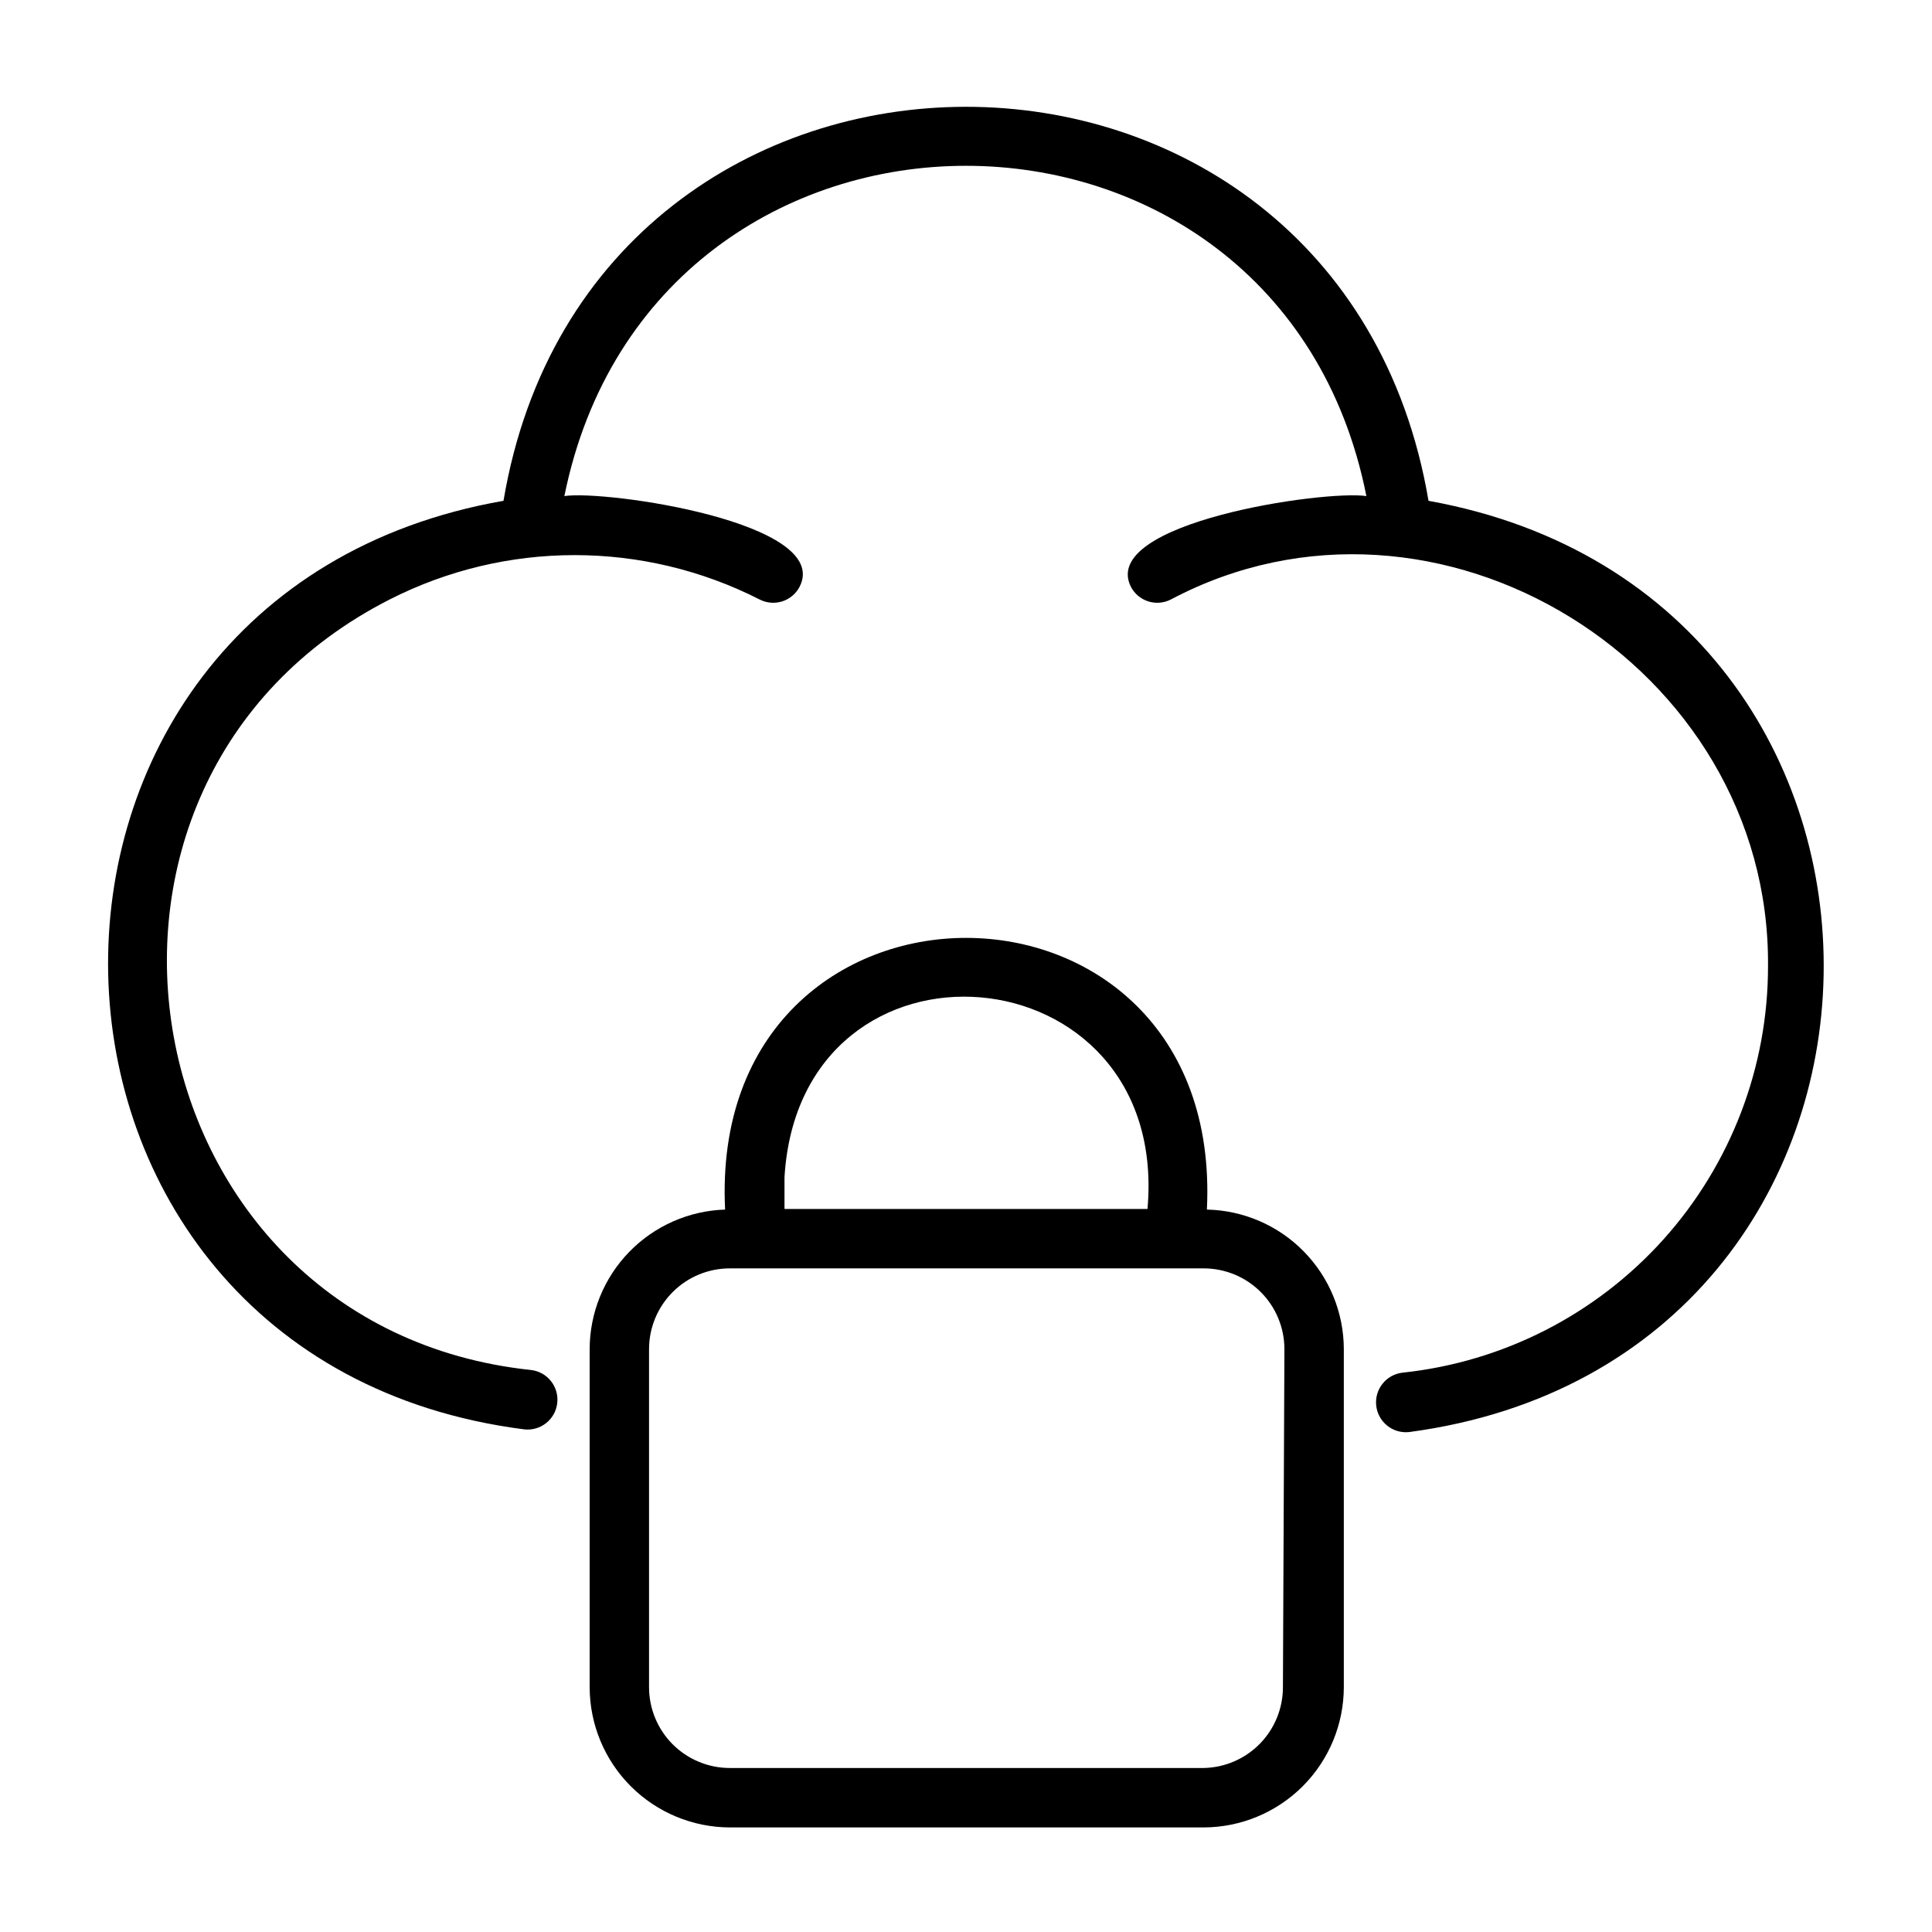
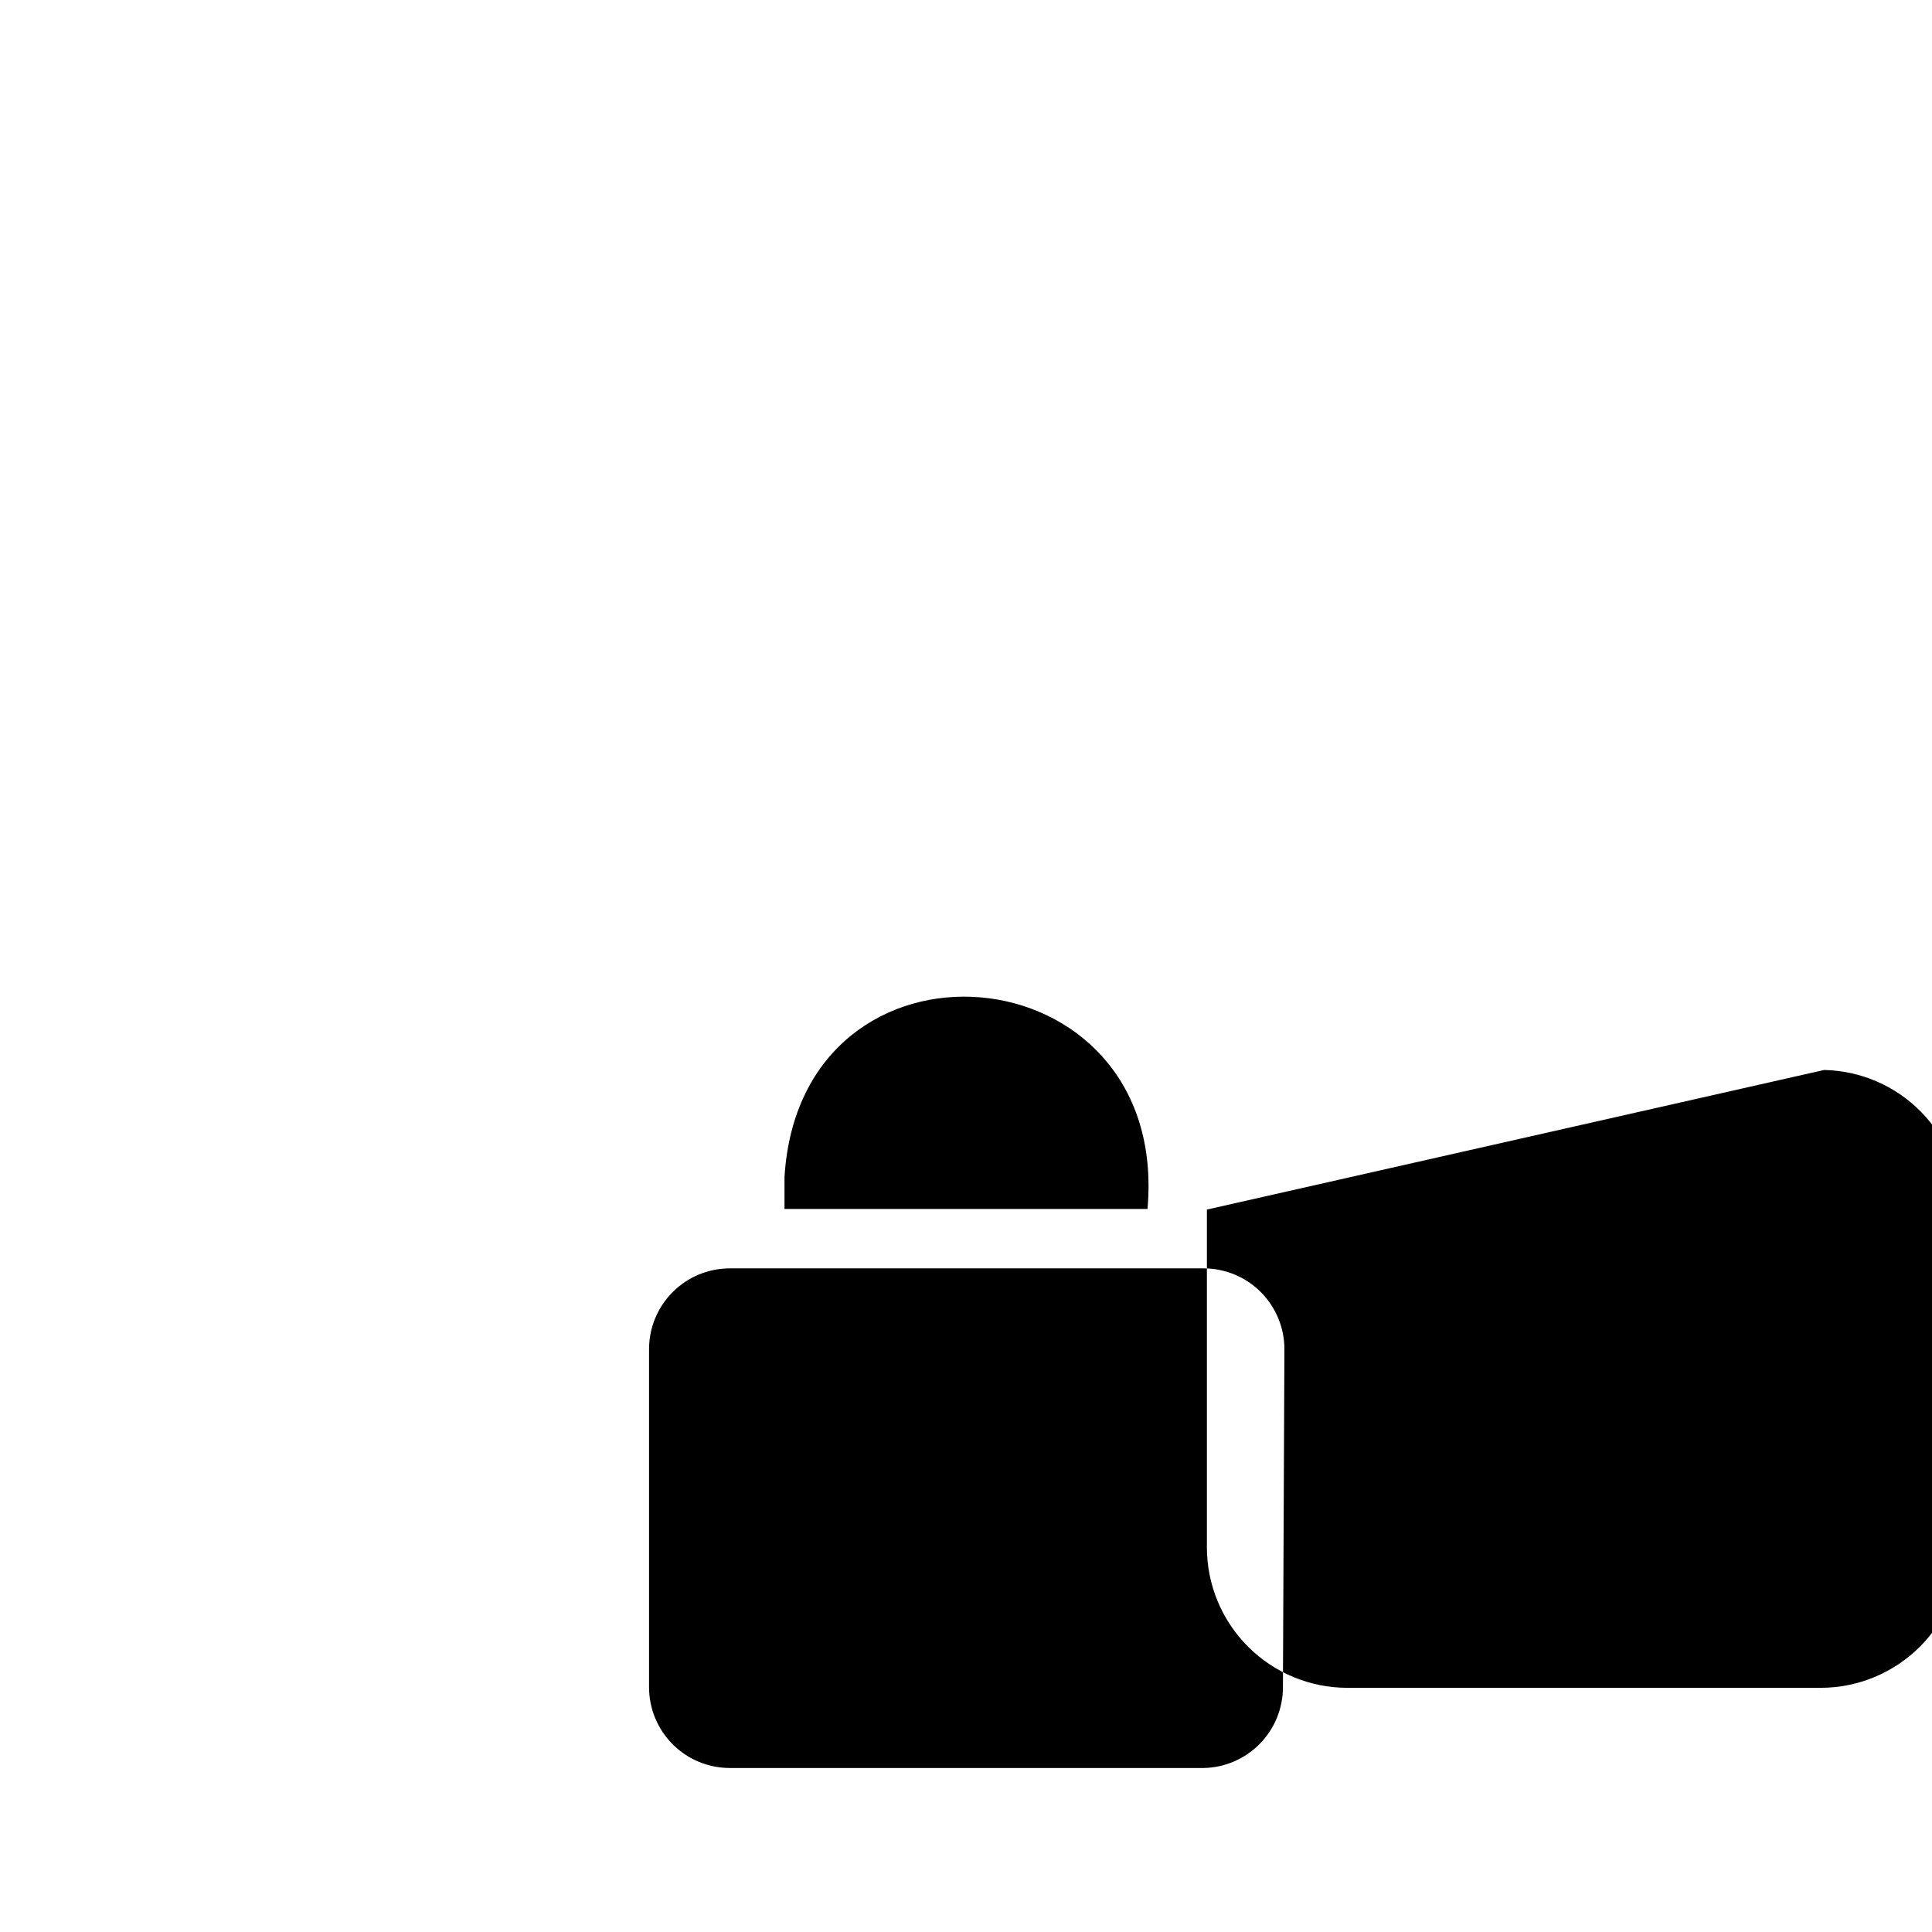
<svg xmlns="http://www.w3.org/2000/svg" fill="#000000" width="800px" height="800px" version="1.1" viewBox="144 144 512 512">
  <g>
-     <path d="m463.84 464.55c4.723-96.039-132.41-95.961-127.68 0-9.613 0.305-18.73 4.336-25.43 11.238-6.699 6.902-10.449 16.141-10.465 25.758v89.586c0.02 9.848 3.941 19.285 10.902 26.25 6.965 6.961 16.402 10.883 26.25 10.906h125.56c9.848-0.023 19.285-3.945 26.25-10.906 6.961-6.965 10.883-16.402 10.902-26.25v-89.586c-0.016-9.684-3.824-18.977-10.605-25.891s-16-10.902-25.684-11.105zm-111.94-8.582c4.172-69.039 102.34-60.852 96.195 8.422h-96.195zm132.09 135.16c0 5.609-2.199 10.996-6.129 15-3.934 4.004-9.277 6.309-14.887 6.41h-125.56c-5.676 0-11.125-2.254-15.137-6.269-4.016-4.016-6.273-9.465-6.273-15.141v-89.586c0-5.68 2.258-11.125 6.273-15.141 4.012-4.016 9.461-6.269 15.137-6.269h125.56c5.676 0 11.125 2.254 15.137 6.269 4.016 4.016 6.273 9.461 6.273 15.141z" />
-     <path d="m522.57 276.72c-23.617-139.34-221.68-139.1-245.14 0-142.8 24.953-138.39 227.66 5.512 246.08 4.348 0.48 8.262-2.656 8.738-7.004 0.477-4.348-2.66-8.262-7.008-8.738-106.82-11.336-132.96-155.55-37.391-204.2 30.793-15.664 67.215-15.664 98.008 0 1.855 0.961 4.019 1.148 6.016 0.512 1.992-0.633 3.652-2.039 4.609-3.898 8.66-17.004-51.324-25.664-62.348-24.008 23.617-116.74 189.4-116.66 212.54 0-11.18-1.652-70.848 7.008-62.426 24.008h0.004c0.957 1.859 2.617 3.266 4.613 3.898 1.992 0.637 4.156 0.449 6.016-0.512 70.453-37.316 158.86 17.395 158.23 97.141 0.031 26.754-9.844 52.57-27.723 72.469-17.883 19.902-42.5 32.477-69.102 35.297-4.348 0.48-7.484 4.391-7.008 8.738 0.477 4.348 4.391 7.484 8.738 7.008 143.82-19.207 147.36-221.2 5.117-246.79z" />
+     <path d="m463.84 464.55v89.586c0.02 9.848 3.941 19.285 10.902 26.25 6.965 6.961 16.402 10.883 26.25 10.906h125.56c9.848-0.023 19.285-3.945 26.25-10.906 6.961-6.965 10.883-16.402 10.902-26.25v-89.586c-0.016-9.684-3.824-18.977-10.605-25.891s-16-10.902-25.684-11.105zm-111.94-8.582c4.172-69.039 102.34-60.852 96.195 8.422h-96.195zm132.09 135.16c0 5.609-2.199 10.996-6.129 15-3.934 4.004-9.277 6.309-14.887 6.41h-125.56c-5.676 0-11.125-2.254-15.137-6.269-4.016-4.016-6.273-9.465-6.273-15.141v-89.586c0-5.68 2.258-11.125 6.273-15.141 4.012-4.016 9.461-6.269 15.137-6.269h125.56c5.676 0 11.125 2.254 15.137 6.269 4.016 4.016 6.273 9.461 6.273 15.141z" />
  </g>
</svg>